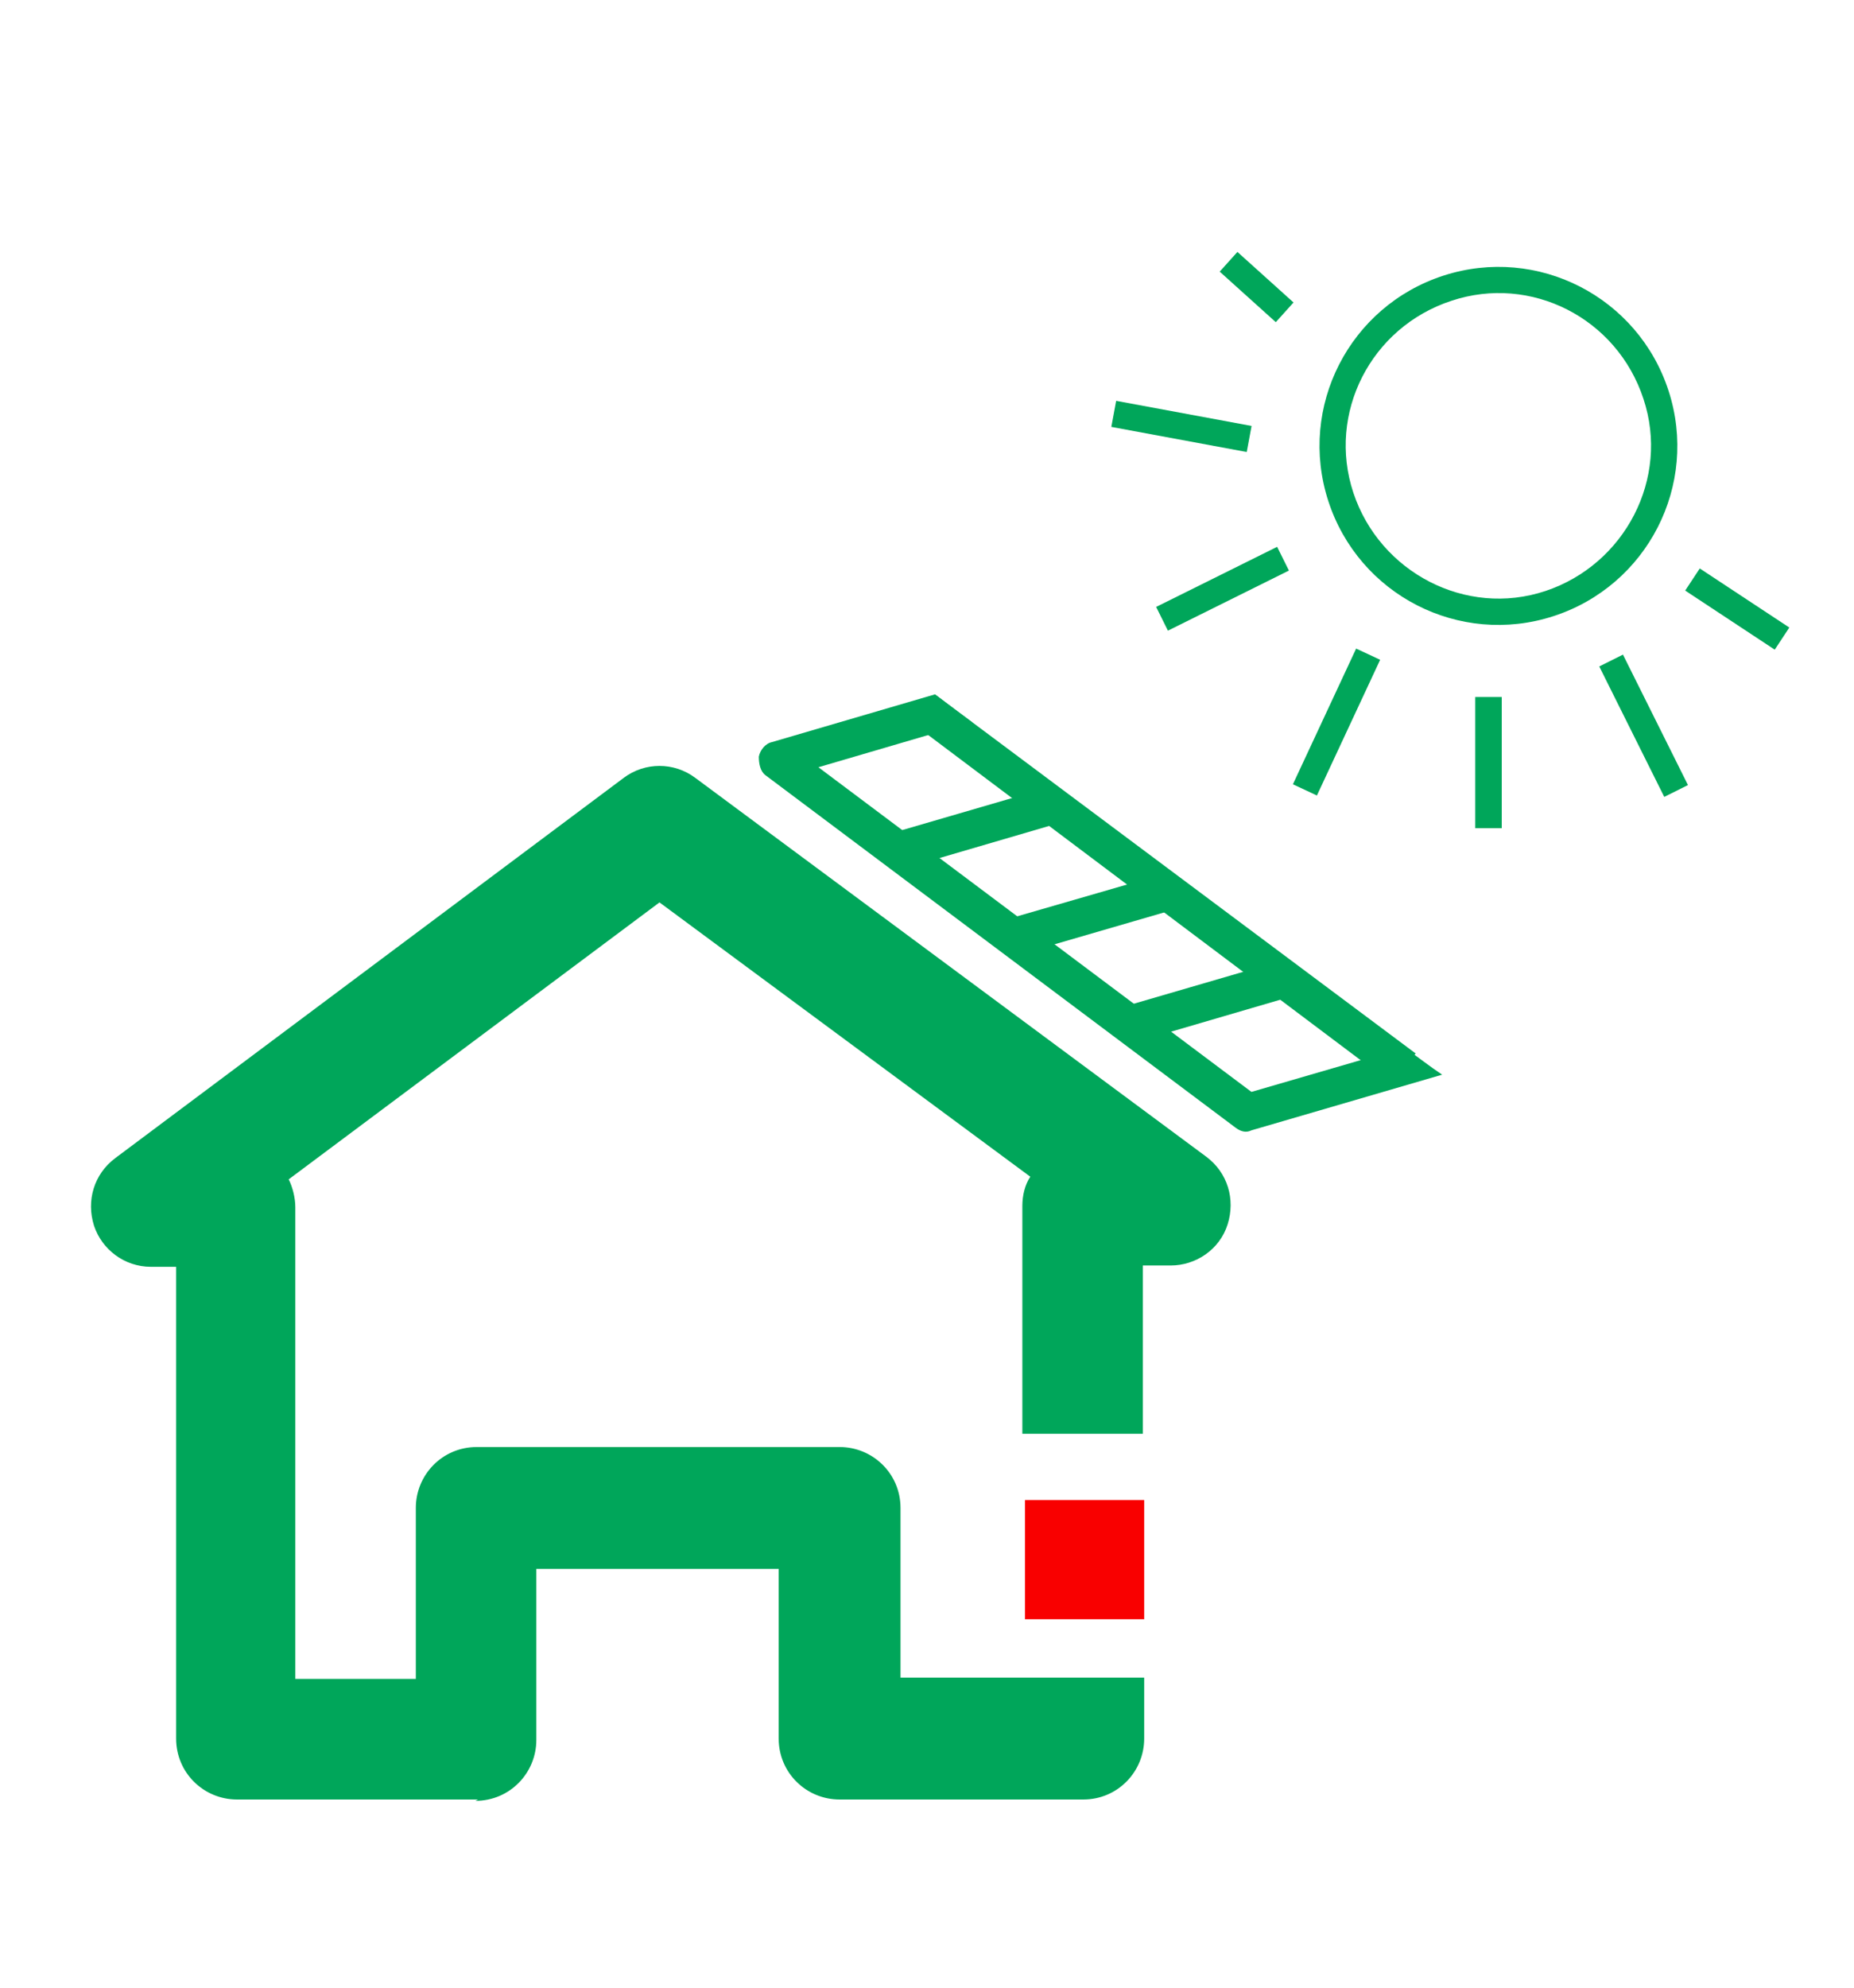
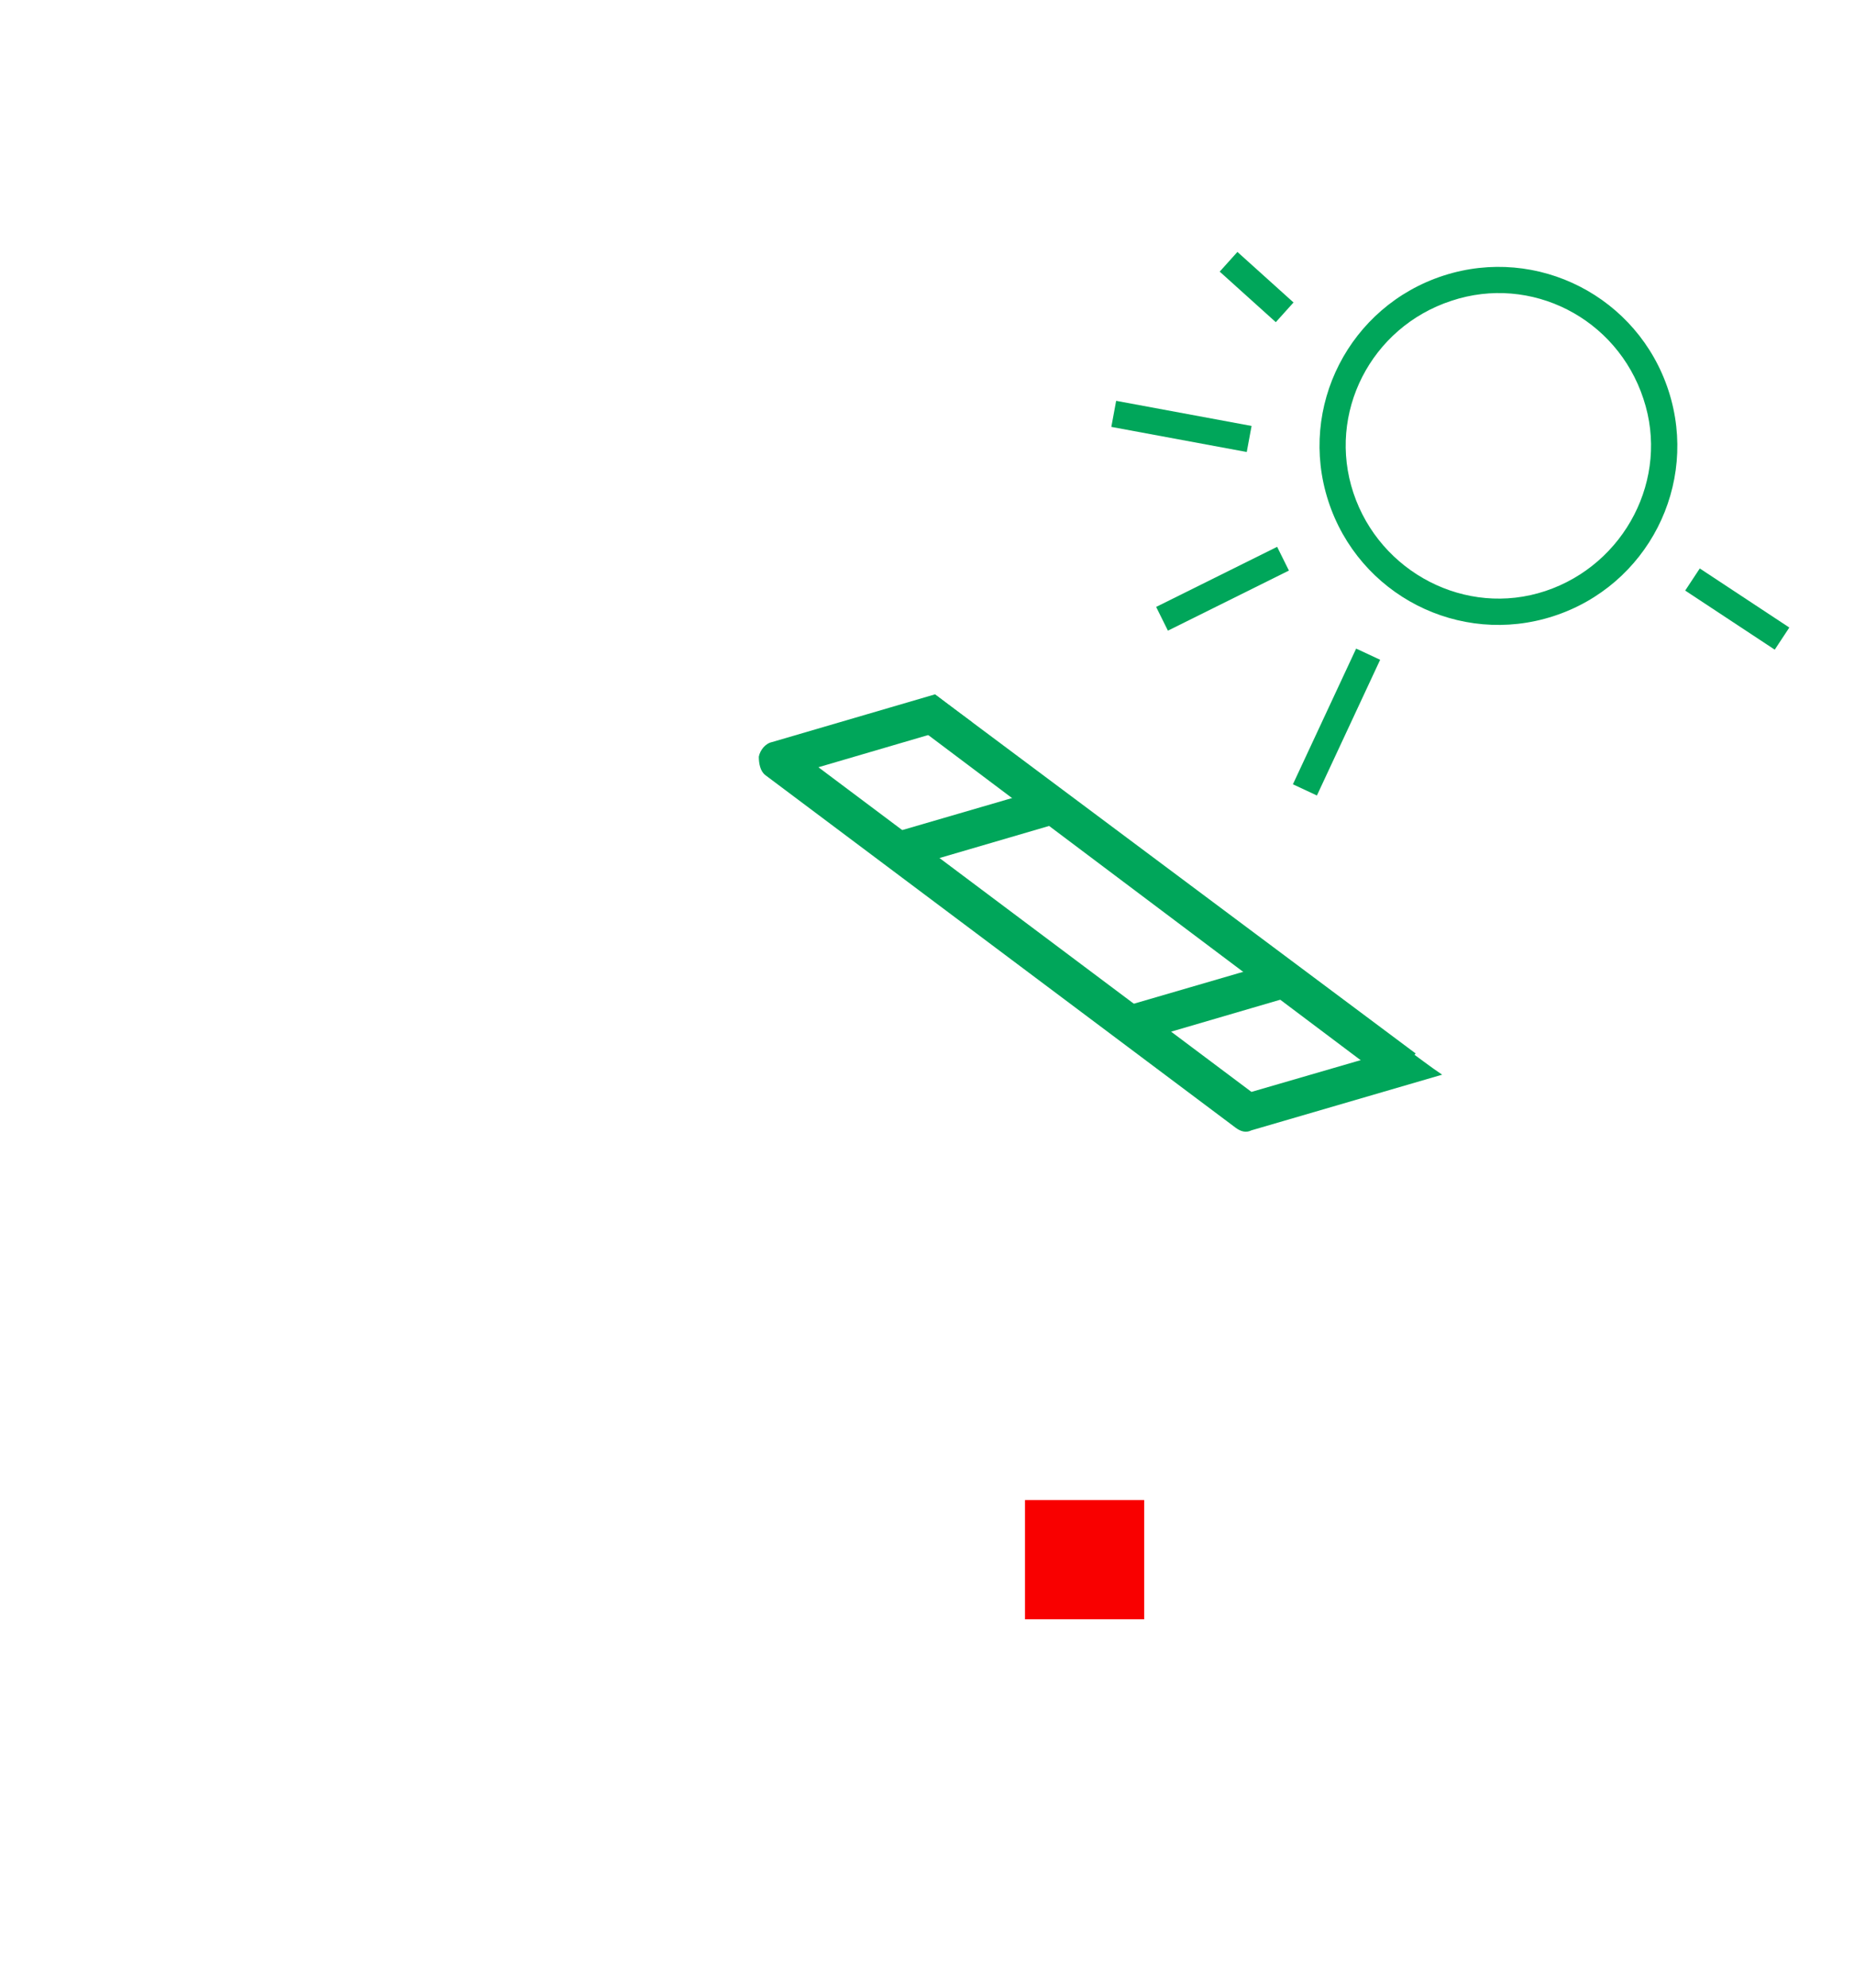
<svg xmlns="http://www.w3.org/2000/svg" id="Camada_1" data-name="Camada 1" viewBox="0 0 140 150">
  <defs>
    <style>
      .cls-1 {
        fill: #f90000;
      }

      .cls-2 {
        fill: #00a65a;
      }
    </style>
  </defs>
  <g>
-     <path class="cls-2" d="M36.1,135.8H17.9c-2.5,0-4.6-2-4.6-4.6v-35.6h-1.9c-2,0-3.7-1.3-4.3-3.1-.6-1.9,0-3.9,1.6-5.1l38.4-28.7c1.6-1.2,3.8-1.2,5.4,0l38.6,28.6c1.6,1.2,2.2,3.2,1.6,5.1s-2.4,3.1-4.3,3.1h-2.1v12.7h-9.1v-17.2c0-.8,.2-1.6,.6-2.2l-28-20.7-28,20.9c.3,.6,.5,1.4,.5,2.1v35.6h9.1v-12.9c0-2.5,2-4.6,4.6-4.6h27.4c2.5,0,4.6,2,4.6,4.6v12.8h9.3s9.1,0,9.1,0v4.6c0,2.5-2,4.6-4.6,4.6h-18.4c-2.5,0-4.6-2-4.6-4.6v-12.8h-18.3v12.9c0,2.5-2,4.6-4.6,4.6Z" />
    <rect class="cls-1" x="77.4" y="113.2" width="9" height="9" />
  </g>
  <g>
    <g>
-       <rect class="cls-2" x="123.1" y="49.3" width="2" height="11" transform="translate(-11.4 61.1) rotate(-26.5)" />
      <rect class="cls-2" x="130.2" y="41.9" width="2" height="8.1" transform="translate(20.6 130.2) rotate(-56.6)" />
      <rect class="cls-2" x="93.9" y="18.8" width="2" height="5.7" transform="translate(15.3 77.7) rotate(-48)" />
      <rect class="cls-2" x="88.2" y="27.1" width="2" height="10.4" transform="translate(41.2 114) rotate(-79.5)" />
      <rect class="cls-2" x="87.2" y="43.4" width="10.2" height="2" transform="translate(-10.1 45.7) rotate(-26.4)" />
      <rect class="cls-2" x="95.2" y="53.4" width="11.3" height="2" transform="translate(9 122.9) rotate(-65)" />
-       <rect class="cls-2" x="111.4" y="52.4" width="2" height="9.9" transform="translate(0 .2) rotate(0)" />
    </g>
    <path class="cls-2" d="M117.3,46.5c-7.1,2.3-14.7-1.6-17-8.7-2.3-7.1,1.6-14.7,8.7-17,7.1-2.3,14.7,1.6,17,8.7,2.3,7.1-1.6,14.7-8.7,17Zm-7.7-23.8c-6.1,2-9.4,8.5-7.4,14.5s8.5,9.4,14.5,7.4,9.4-8.5,7.4-14.5c-2-6.1-8.5-9.4-14.5-7.4Z" />
  </g>
  <g>
    <polygon class="cls-2" points="105 81.7 69.6 55.1 70.6 52.4 106.9 79.5 105 81.7" />
    <path class="cls-2" d="M106.2,79l-11.7,3.4-32.7-24.5,11.6-3.4c-1.1-.8-2-1.5-2.8-2.1l-12.3,3.6c-.5,.1-.9,.6-1,1.1,0,.5,.1,1.1,.5,1.4l35.5,26.6c.4,.3,.8,.4,1.2,.2l14.4-4.2c-.9-.6-1.8-1.3-2.9-2.1Z" />
-     <path class="cls-2" d="M79.6,59.3l-12.7,3.7,.8,2.7,14.7-4.3c-1-.7-1.9-1.4-2.8-2.1Z" />
-     <path class="cls-2" d="M88.4,65.8l-12.8,3.7,.8,2.7,14.8-4.3c-.9-.7-1.9-1.4-2.8-2.1Z" />
+     <path class="cls-2" d="M79.6,59.3l-12.7,3.7,.8,2.7,14.7-4.3c-1-.7-1.9-1.4-2.8-2.1" />
    <path class="cls-2" d="M97.1,72.4l-12.7,3.7,.8,2.7,14.7-4.3c-.9-.7-1.9-1.4-2.8-2.1Z" />
  </g>
</svg>